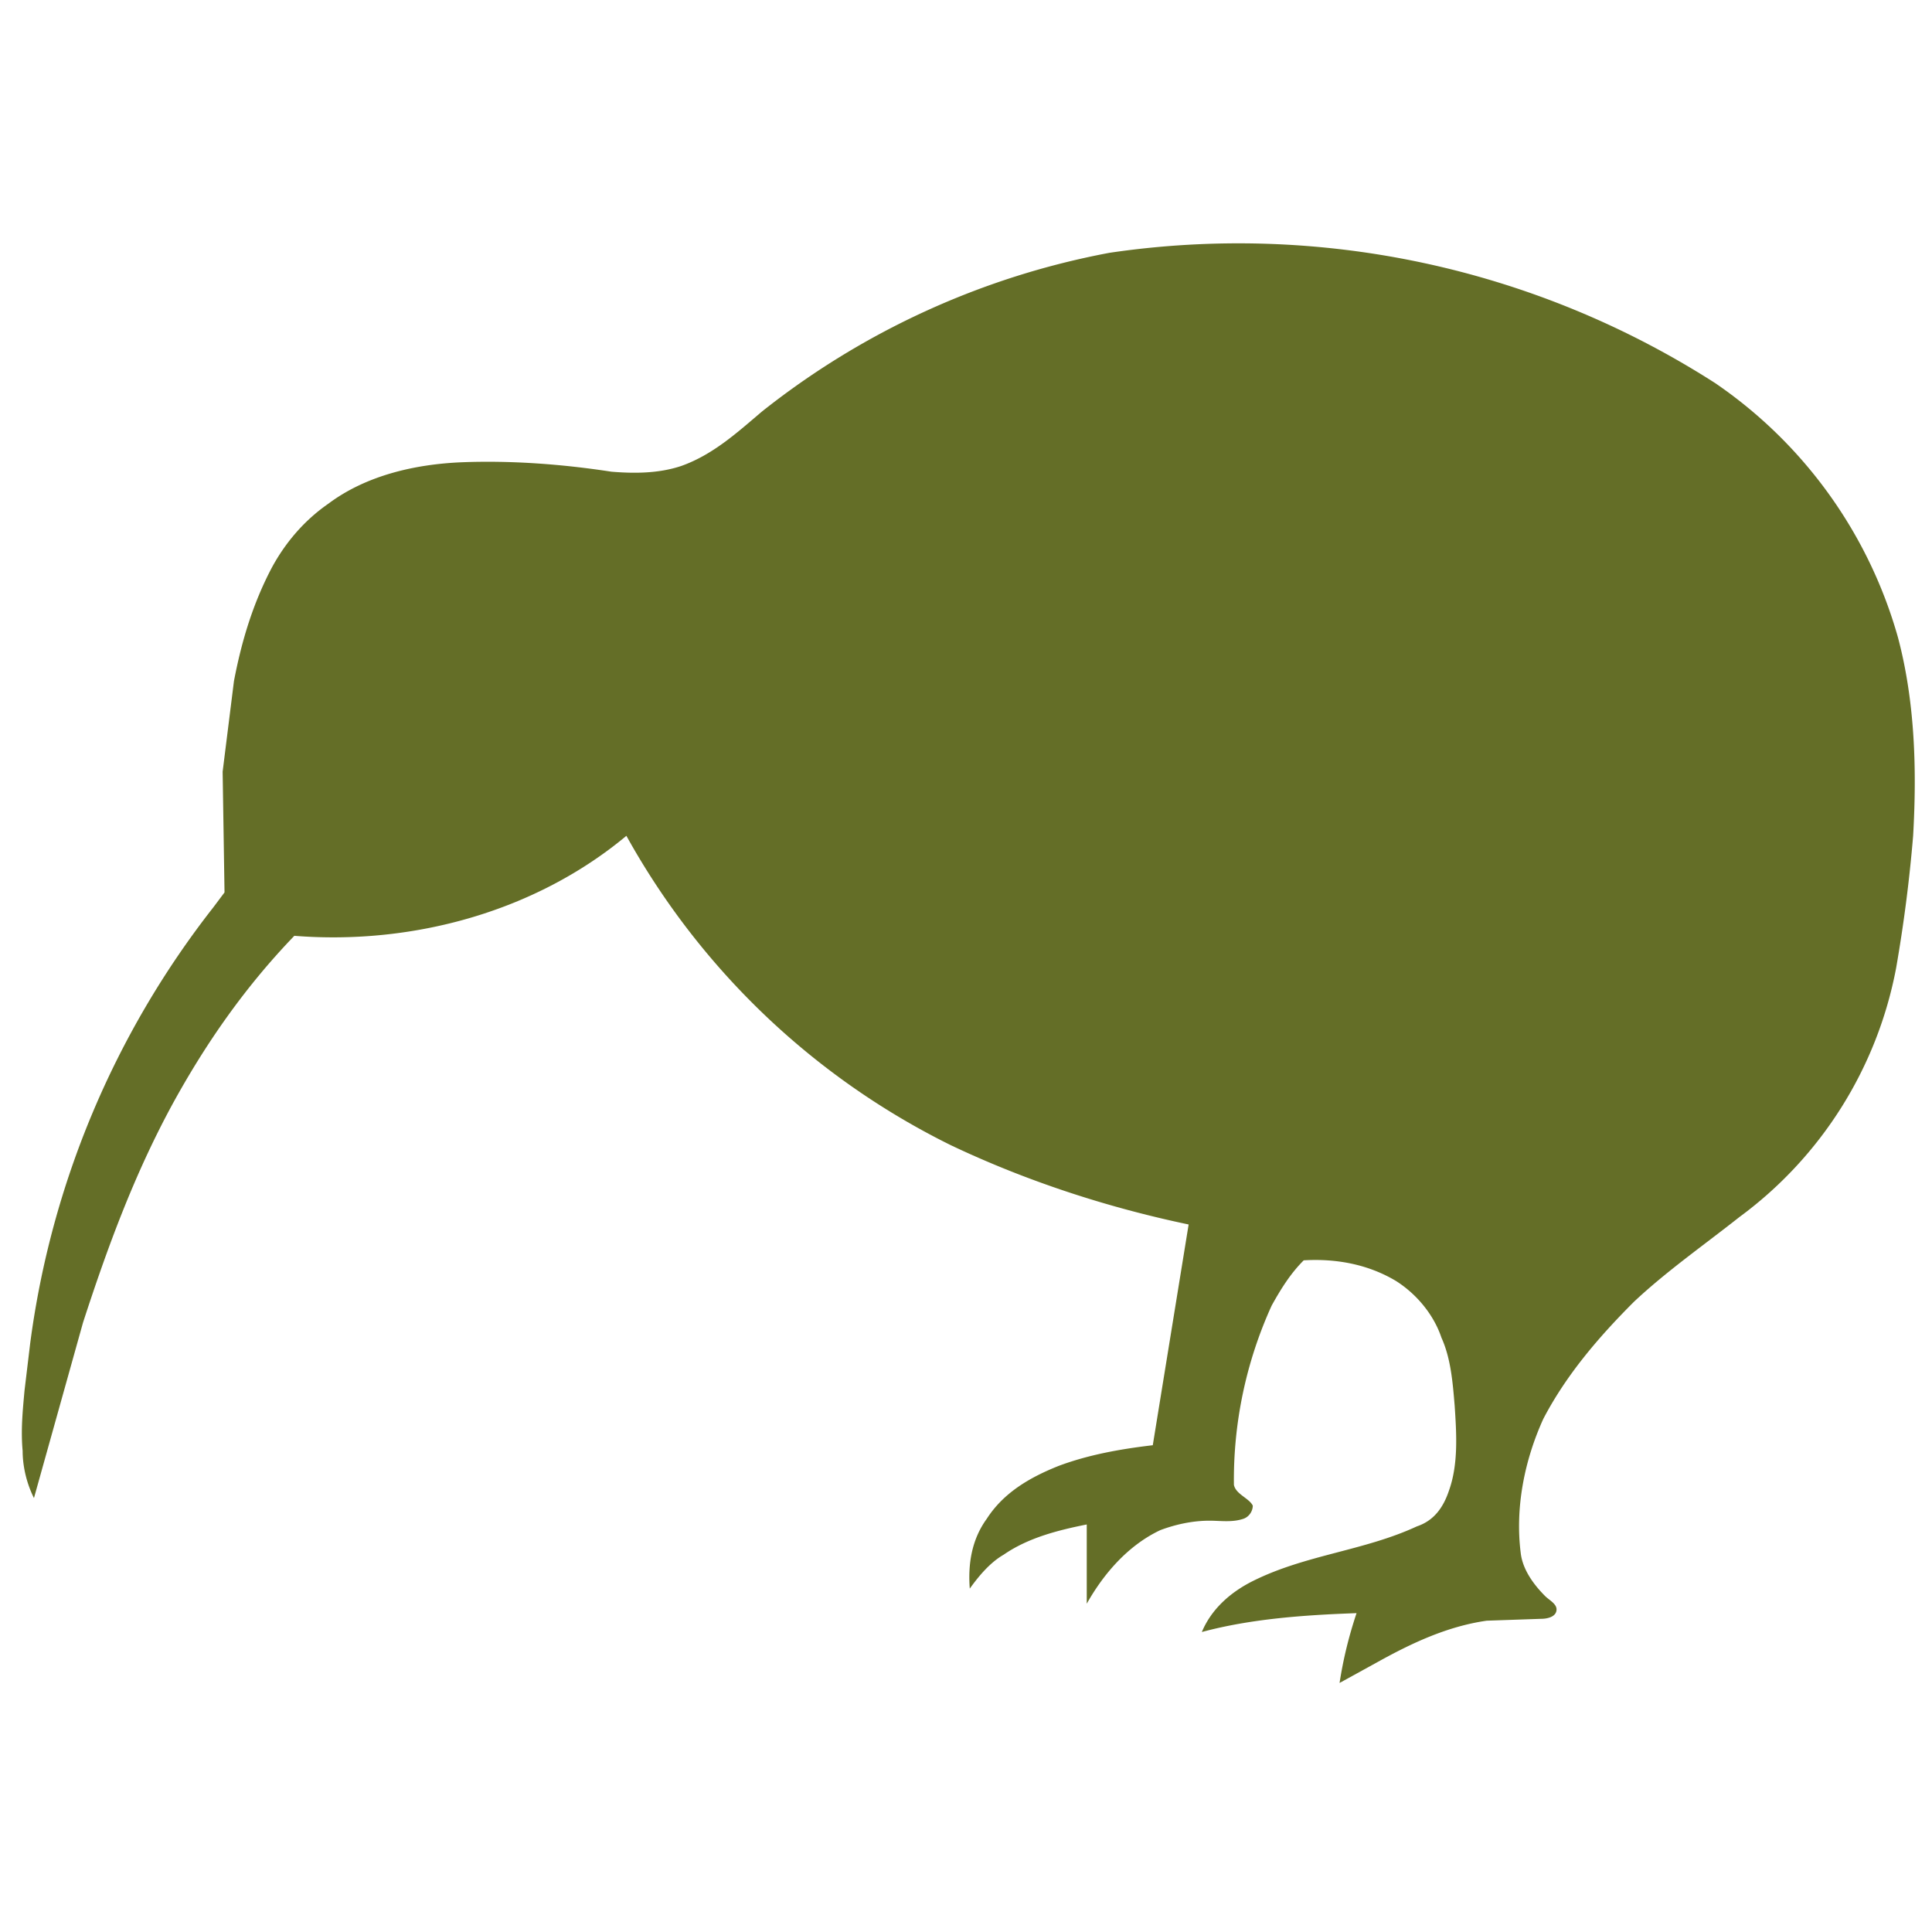
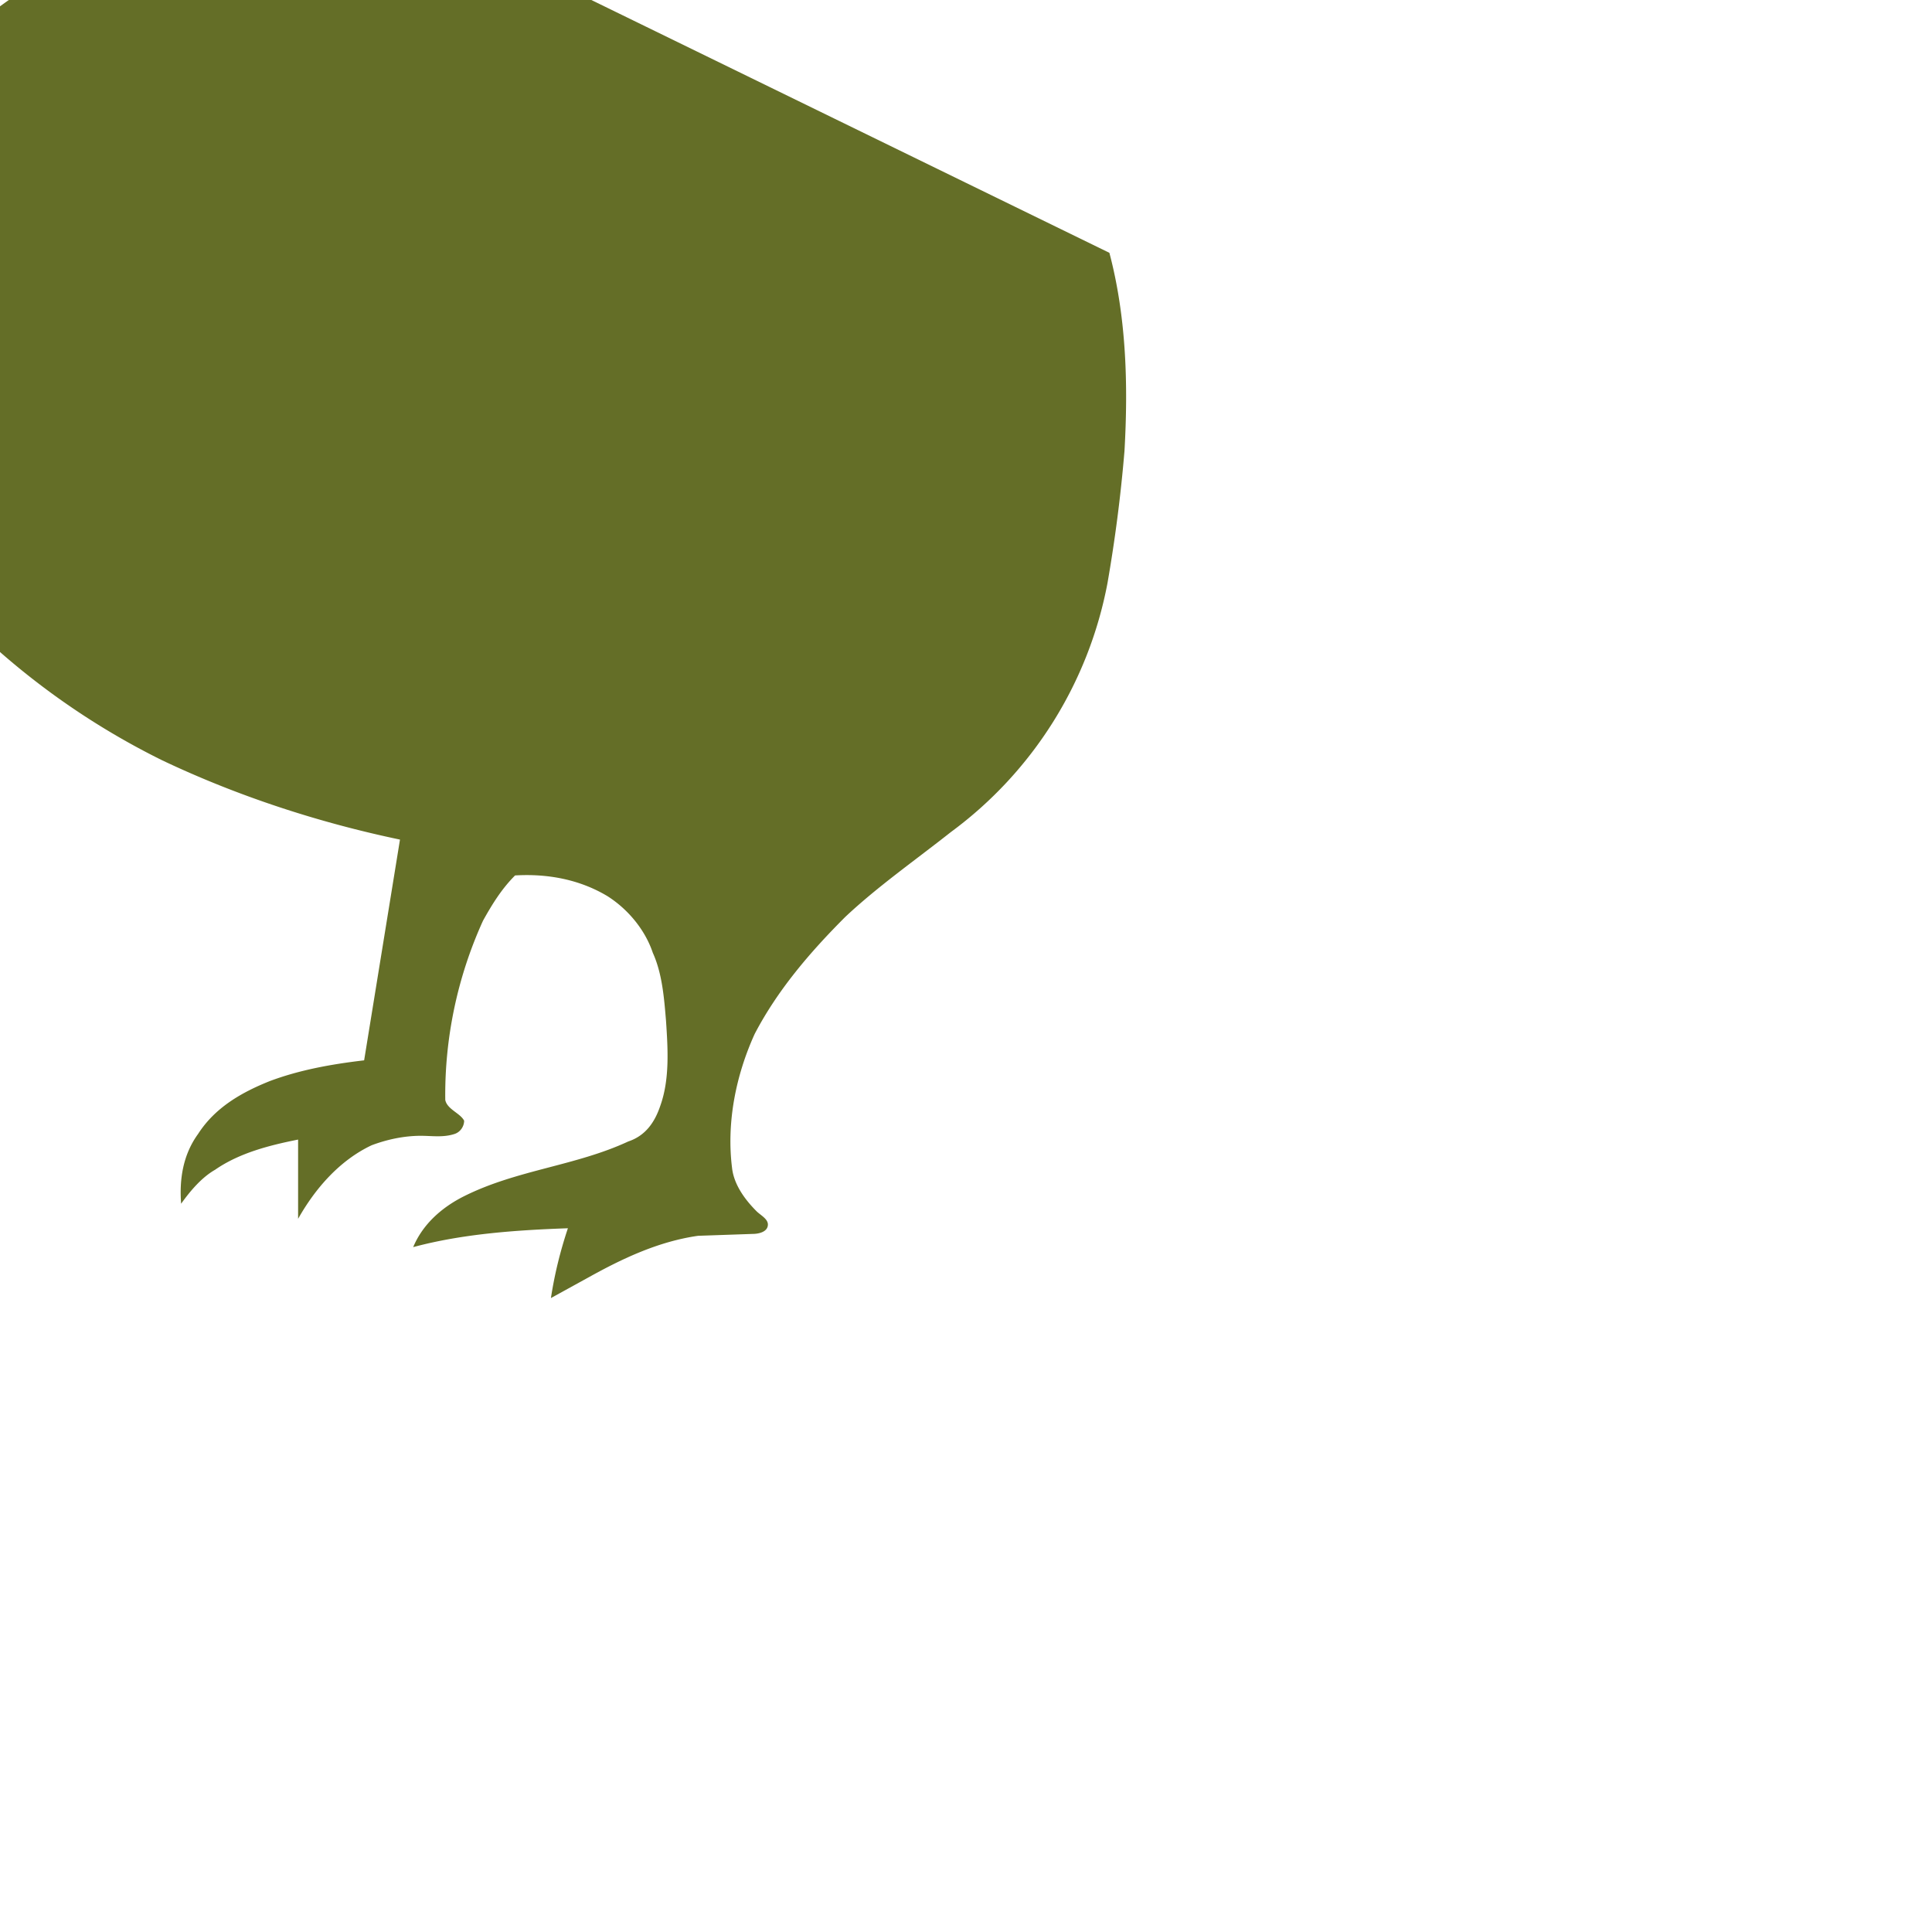
<svg xmlns="http://www.w3.org/2000/svg" version="1.1" width="1024" height="1024">
  <svg viewBox="0 0 1024 1024">
-     <path fill="#646e27" d="M588 134a468 468 0 0 1 321 69 243 243 0 0 1 97 135c9 34 10 70 8 105-2 24-5 47-9 70a213 213 0 0 1-83 132c-19 15-39 29-56 45-19 19-36 39-48 62-10 22-15 47-12 71 1 9 7 17 13 23 2 2 6 4 6 7 0 4-5 5-8 5l-29 1c-21 3-40 12-58 22l-20 11c2-13 5-25 9-37-28 1-56 3-82 10 5-12 15-21 27-27 28-14 59-16 87-29 9-3 14-10 17-19 5-14 4-30 3-45-1-12-2-25-7-36-4-12-13-23-24-30-15-9-32-12-49-11-7 7-12 15-17 24a223 223 0 0 0-20 95c1 5 8 7 10 11 0 3-2 6-5 7-6 2-12 1-18 1-9 0-18 2-26 5-17 8-30 23-39 39v-42c-15 3-31 7-44 16-7 4-13 11-18 18-1-13 1-26 9-37 9-14 23-22 38-28 16-6 33-9 50-11l19-117c-43-9-86-23-126-42a398 398 0 0 1-172-164c-48 40-113 58-176 53-26 27-47 57-65 90-20 37-34 75-47 115l-26 93c-4-8-6-17-6-25-1-11 0-21 1-32l3-25a475 475 0 0 1 97-231l6-8-1-64 6-48c4-21 10-41 20-60 7-13 17-25 30-34 20-15 46-21 71-22 26-1 53 1 79 5 12 1 25 1 37-3 17-6 30-18 43-29a421 421 0 0 1 184-84Z" />
+     <path fill="#646e27" d="M588 134c9 34 10 70 8 105-2 24-5 47-9 70a213 213 0 0 1-83 132c-19 15-39 29-56 45-19 19-36 39-48 62-10 22-15 47-12 71 1 9 7 17 13 23 2 2 6 4 6 7 0 4-5 5-8 5l-29 1c-21 3-40 12-58 22l-20 11c2-13 5-25 9-37-28 1-56 3-82 10 5-12 15-21 27-27 28-14 59-16 87-29 9-3 14-10 17-19 5-14 4-30 3-45-1-12-2-25-7-36-4-12-13-23-24-30-15-9-32-12-49-11-7 7-12 15-17 24a223 223 0 0 0-20 95c1 5 8 7 10 11 0 3-2 6-5 7-6 2-12 1-18 1-9 0-18 2-26 5-17 8-30 23-39 39v-42c-15 3-31 7-44 16-7 4-13 11-18 18-1-13 1-26 9-37 9-14 23-22 38-28 16-6 33-9 50-11l19-117c-43-9-86-23-126-42a398 398 0 0 1-172-164c-48 40-113 58-176 53-26 27-47 57-65 90-20 37-34 75-47 115l-26 93c-4-8-6-17-6-25-1-11 0-21 1-32l3-25a475 475 0 0 1 97-231l6-8-1-64 6-48c4-21 10-41 20-60 7-13 17-25 30-34 20-15 46-21 71-22 26-1 53 1 79 5 12 1 25 1 37-3 17-6 30-18 43-29a421 421 0 0 1 184-84Z" />
  </svg>
  <style>@media (prefers-color-scheme: light) { :root { filter: none; } }
</style>
</svg>